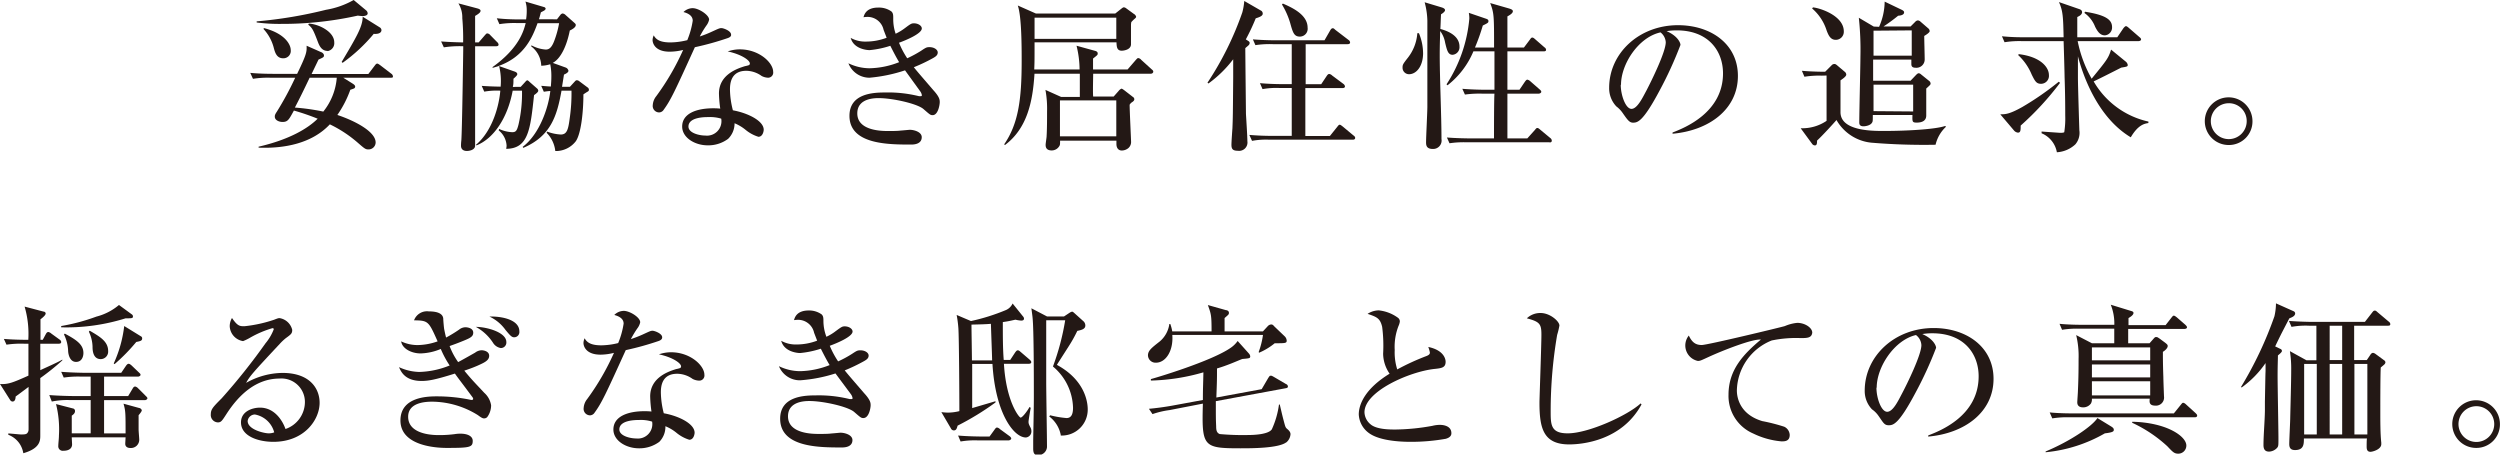
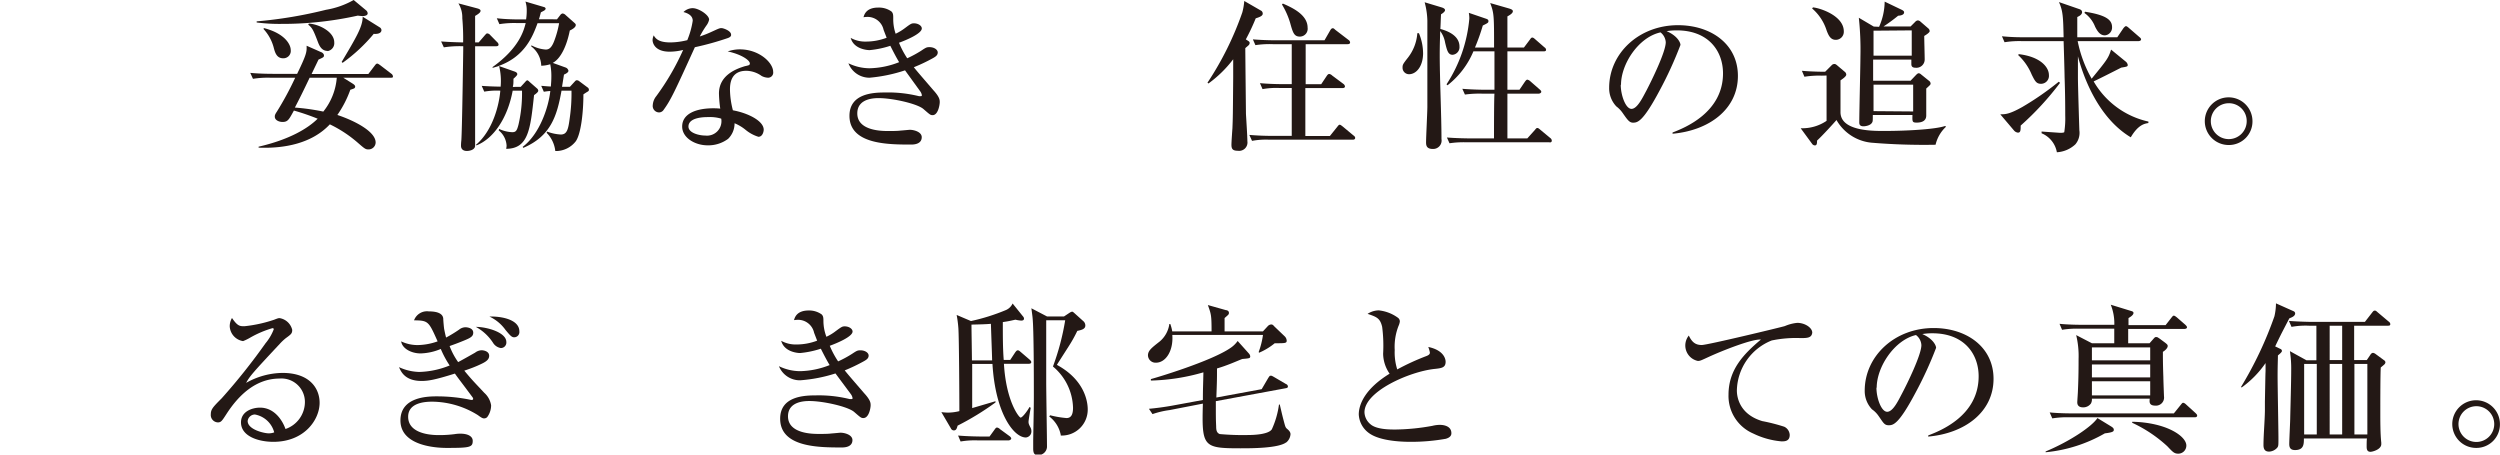
<svg xmlns="http://www.w3.org/2000/svg" viewBox="0 0 386.01 70.18">
  <defs>
    <style>.cls-1{fill:#231815;}</style>
  </defs>
  <title>P4_txt-01</title>
  <g id="レイヤー_2" data-name="レイヤー 2">
    <g id="テキスト">
      <path class="cls-1" d="M60.34,12H53l1.42.89c.19.12.42.27.42.49a.32.32,0,0,1-.18.28,5.49,5.49,0,0,1-.57.2,16.46,16.46,0,0,1-2,3.89C54.78,18.65,58,20.31,58,22a1.09,1.09,0,0,1-1.11,1.07c-.45,0-.58-.1-1.69-1.07a19.21,19.21,0,0,0-4.27-2.8c-2.77,2.95-7,3.75-11,3.6v-.15c4.71-1.09,7.56-2.78,9.12-4.32a35.25,35.25,0,0,0-3.67-1.26c-.77,1.41-.94,1.76-1.76,1.76-.5,0-1.19-.25-1.19-.82,0-.15,0-.3.3-.74A48.32,48.32,0,0,0,45.58,12H41.74a14.49,14.49,0,0,0-2.68.17l-.42-.92c1.51.15,3.27.15,3.55.15h3.69c1.49-3.07,1.49-3.4,1.46-4.34l2.26,1c.07,0,.42.22.42.49s-.07.3-.84.65c-.22.47-.72,1.49-1.07,2.23h8.76l1-1.31c.1-.13.22-.3.37-.3s.32.15.47.25l1.71,1.31a.56.56,0,0,1,.25.4C60.71,12,60.51,12,60.34,12ZM56,2.48a5.82,5.82,0,0,1-.75-.07A53.7,53.7,0,0,1,43.4,3.69a26.94,26.94,0,0,1-3.77-.22V3.3A68,68,0,0,0,50.34,1.51,12.93,12.93,0,0,0,54.61,0l1.91,1.59a.65.65,0,0,1,.25.47C56.77,2.43,56.22,2.48,56,2.48ZM43.72,9c-1,0-1.26-.89-1.46-1.66a6.75,6.75,0,0,0-1.59-2.88l.1-.12c3.35.87,4.12,2.63,4.12,3.37A1.14,1.14,0,0,1,43.72,9ZM47.81,12c-1.09,2.28-1.38,2.87-2.28,4.61a33.25,33.25,0,0,1,4.39.62A9.53,9.53,0,0,0,52,12Zm2.76-4.14c-1,0-1.34-1-1.52-1.47-.69-1.81-.86-2.11-1.46-2.58l.1-.17c1.44.07,3.92,1.21,3.92,2.9A1.24,1.24,0,0,1,50.57,7.89Zm7.16-2.66A25.6,25.6,0,0,1,52.9,9.7l-.15-.13C55.06,5.68,56,4.09,56,2.58l2.66,1.66a.53.53,0,0,1,.24.42C58.87,5.23,58.1,5.26,57.73,5.23Z" />
      <path class="cls-1" d="M73.91,6.55l.94-1.09c.25-.28.27-.3.4-.3a.65.65,0,0,1,.44.25L76.76,6.5a.58.58,0,0,1,.22.39c0,.23-.25.25-.37.25H73.36c0,7.24,0,9.62,0,11.73v3.62c0,.67-.92.82-1.26.82-.55,0-.92-.25-.92-.82a6.9,6.9,0,0,1,.05-.79c.12-1.34.3-13.91.3-14.56a15.94,15.94,0,0,0-3,.17l-.42-.91c1.56.12,3.35.15,3.4.15a35.74,35.74,0,0,0-.13-3.75A4.13,4.13,0,0,0,70.78.52l2.9.77c.18.05.52.15.52.37s-.19.42-.84.8V6.55Zm6.49,6.86.77-.84a.39.39,0,0,1,.27-.17s.08,0,.33.25l1.14,1a.51.51,0,0,1,.2.35c0,.22-.35.47-.65.69-.57,5.31-.87,8.26-4.31,8.29a2.18,2.18,0,0,0,.07-.5A3.25,3.25,0,0,0,77,20.13l.07-.22a5.26,5.26,0,0,0,2,.5c.57,0,.74-.18,1-1.22A21.21,21.21,0,0,0,80.6,14H79.16c-.79,4.29-3,7.44-5.6,8.45l-.07-.09c2.62-2.21,3.59-6.2,3.76-8.36a11.11,11.11,0,0,0-2.48.15l-.39-.89c1.06.07,1.76.1,2.92.12a9.7,9.7,0,0,0-.24-3.2c-.3.1-.5.15-1,.3v-.13c4.19-3,4.83-5.72,5.11-6.79H79.78a14.36,14.36,0,0,0-2.67.17l-.4-.91C78.2,3,80,3,80.23,3h1a8.58,8.58,0,0,0,.1-1.39,4.31,4.31,0,0,0-.2-1.37L84,1.09c.08,0,.25.13.25.25a.39.39,0,0,1-.2.27c-.1.08-.47.25-.54.3-.15.59-.2.77-.3,1.07H86l.52-.67a.55.55,0,0,1,.34-.23.77.77,0,0,1,.48.25l1.06.94c.45.4.5.42.5.6,0,.4-.7.74-.92.84-.47,2.36-1.39,4.34-2.63,5l2,.72a.68.68,0,0,1,.42.49c0,.3-.49.5-.69.6-.08.5-.1.64-.3,1.88H88l.79-.86s.13-.15.25-.15a.61.61,0,0,1,.4.15l1.26.94a.44.44,0,0,1,.23.4c0,.14-.1.22-.23.29s-.52.33-.62.4c0,2.6-.34,6-1.16,7.22a3.88,3.88,0,0,1-3.18,1.53,4.75,4.75,0,0,0-1.34-2.82l.08-.18a7,7,0,0,0,2.11.45c1,0,1.16-.87,1.39-2.6A26.49,26.49,0,0,0,88.24,14H86.7c-.69,3.82-1.61,7-5.9,8.83l-.1-.15c2.65-2,4-6.15,4.27-8.63a8.6,8.6,0,0,0-1,.12l-.4-.91c.37,0,.47.05,1.49.1,0-.25.07-.77.07-1.44a9.22,9.22,0,0,0-.17-2,5,5,0,0,1-1.39.23,3.9,3.9,0,0,0-1.56-3L82.06,7a5.39,5.39,0,0,0,2.19.65c.42,0,.86-.13,1.31-1.29a14.88,14.88,0,0,0,.77-2.78H83c-.77,2.11-2,5.16-6,6.6l2.38.84c.17.05.49.17.49.42,0,.1,0,.2-.59.72,0,.64,0,.84-.1,1.26Z" />
      <path class="cls-1" d="M112.37,5.88a45,45,0,0,1-5.08,1.41c-3.1,6.82-3.72,8.16-4.81,9.65a.87.87,0,0,1-.69.42,1,1,0,0,1-1-1.14,2.42,2.42,0,0,1,.54-1.37,38.17,38.17,0,0,0,4.15-7.14,8.79,8.79,0,0,1-2.09.27c-2.18,0-2.63-1.24-2.63-1.81a1.86,1.86,0,0,1,.18-.71c.39.74,1.14,1.09,2.58,1.09a11.11,11.11,0,0,0,2.6-.35,12.82,12.82,0,0,0,.84-3c0-.92-1-1.22-1.43-1.34a2.07,2.07,0,0,1,1.41-.6c.94,0,2.55,1.05,2.55,1.77a2.28,2.28,0,0,1-.44.94,14.52,14.52,0,0,0-1,1.66,16.09,16.09,0,0,0,1.78-.7c1.14-.52,1.27-.59,1.57-.59s1.48.42,1.48,1C112.94,5.63,112.6,5.8,112.37,5.88ZM118.6,12a2.29,2.29,0,0,1-1-.27,4.17,4.17,0,0,0-2.36-.8c-2.38,0-2.53,1.94-2.53,2.91a13.41,13.41,0,0,0,.45,3.19c2.35.43,4.76,1.64,4.76,3,0,.24-.15,1.09-.82,1.09a5.81,5.81,0,0,1-2-1.09,6.77,6.77,0,0,0-1.68-1,3.34,3.34,0,0,1-1,2.41,5.12,5.12,0,0,1-3.15,1c-2,0-3.94-1.19-3.94-2.9,0-2,2.18-2.82,4.81-2.82a10.53,10.53,0,0,1,1.07.05,19.31,19.31,0,0,1-.2-2.33c0-3,3-3.9,4-4.22a4.42,4.42,0,0,0,.65-.17.31.31,0,0,0,.12-.25c0-.5-1.31-1.41-3.42-1.86a5.81,5.81,0,0,1,1.86-.32c3,0,5.16,2.06,5.16,3.47A.79.79,0,0,1,118.6,12Zm-9.3,6.08c-.47,0-3,0-3,1.46,0,1,1.68,1.39,2.6,1.39a2.23,2.23,0,0,0,2.46-2.61A6.13,6.13,0,0,0,109.3,18.08Z" />
      <path class="cls-1" d="M144,17.78c-.35,0-.44-.1-1.41-.94s-4.81-1.69-6.89-1.69c-.62,0-3.33,0-3.33,2.36,0,2.72,3.87,2.72,4.79,2.72.59,0,1.44,0,1.91-.07.1,0,1.36-.12,1.39-.12.69,0,1.86.34,1.86,1.14,0,1.14-1.34,1.14-1.62,1.14-3.52,0-9.54,0-9.54-4.44,0-3.42,3.62-3.6,5.45-3.6a19.84,19.84,0,0,1,5.28.57s.15,0,.25,0,.2,0,.2-.15a1.38,1.38,0,0,0-.27-.62l-2.33-3.22A23.8,23.8,0,0,1,134.25,12,3.48,3.48,0,0,1,131,9.77a7.5,7.5,0,0,0,3.25.77,13,13,0,0,0,4.58-.94c-.27-.45-.64-1.1-1.36-2.53a14.47,14.47,0,0,1-3.2.67c-.37,0-2.45-.15-2.92-1.89a4.57,4.57,0,0,0,2.33.57,9,9,0,0,0,3.22-.59l-.47-1.22a2.53,2.53,0,0,0-2.55-2,4.28,4.28,0,0,0-.55.05c.1-.37.4-1.49,2.26-1.49a3.32,3.32,0,0,1,2.05.6c.28.27.28.59.28,1.06a7,7,0,0,0,.37,2.38,8,8,0,0,0,1.46-.89c.87-.65,1-.72,1.37-.72.64,0,1.21.37,1.21.79,0,.82-2.5,1.84-3.52,2.21A13.64,13.64,0,0,0,140.08,9a18.33,18.33,0,0,0,2.11-1.14c.79-.53.89-.58,1.34-.58.69,0,1.26.38,1.26.82s-.35.65-.69.85a25.58,25.58,0,0,1-3,1.43c.42.55,1.69,2,3,3.53,1,1.09,1,1.53,1,1.88S144.86,17.78,144,17.78Z" />
-       <path class="cls-1" d="M177.72,11.38h-8.93c0,.57-.07,3,0,3.52h3.17l.77-.87a1.14,1.14,0,0,1,.42-.34c.1,0,.25.1.5.29l1.29,1a.39.39,0,0,1,.2.37c0,.18-.2.33-.3.4a1.21,1.21,0,0,0-.42.42c0,.89.22,5.38.22,5.63a1.26,1.26,0,0,1-.42,1.07,1.63,1.63,0,0,1-1,.37c-.62,0-.84-.5-.84-1,0-.08,0-.45,0-.52h-8.7c0,.57,0,.67-.15.89a1.37,1.37,0,0,1-1.14.62c-.92,0-.94-.62-.94-.87s.15-1.11.15-1.31c.07-1.19.07-2.61.07-3.82a16,16,0,0,0-.25-3.35l2.43,1.09h2.88V11.38h-7c-.27,4.32-1.12,8.41-4.54,11l-.15-.08c2.18-3.17,2.71-6.87,2.71-12.87,0-2.13,0-6.87-.6-8.58l2.8,1.24h12.25l.87-.69c.25-.2.35-.27.47-.27a.75.75,0,0,1,.37.17l1.22.89c.07,0,.29.27.29.4s-.12.22-.27.35a5.21,5.21,0,0,0-.47.47,2.4,2.4,0,0,0-.05.52c0,.47,0,2.85,0,2.9,0,.89-1.22,1-1.42,1-.77,0-.79-.62-.82-1.29H159.74c0,2.75,0,3.05-.05,4.19h7a15.39,15.39,0,0,0-.47-3.67l2.93.81c.22.08.34.18.34.4s-.07.25-.72.77v1.69h5.33l1.27-1.47c.25-.27.27-.29.4-.29a.72.72,0,0,1,.44.27l1.61,1.46c.15.13.25.2.25.37S177.89,11.38,177.72,11.38Zm-5.36-8.65H159.74V6h12.62Zm0,12.77h-8.7v5.55h8.7Z" />
      <path class="cls-1" d="M193.89,2.83a32.06,32.06,0,0,1-1.53,3.25l.34.22c.2.12.25.22.25.32a.51.51,0,0,1-.1.3c-.07.1-.49.42-.57.52,0,.92.1,10,.1,10.14.05.87.22,3.47.22,4.22a1.29,1.29,0,0,1-1.46,1.48c-.82,0-1-.29-1-.94,0-.4.12-2.13.15-2.5.07-1.69.07-1.76.12-7.91,0-1.39,0-1.54,0-2.78a18.13,18.13,0,0,1-3.82,3.74l-.15-.12a48.22,48.22,0,0,0,5.38-10.86,9.49,9.49,0,0,0,.3-1.76l2.53,1.46a.52.52,0,0,1,.32.47C195,2.43,194.54,2.63,193.89,2.83Zm15,18.74H196a11.57,11.57,0,0,0-2.68.18l-.42-.92c1.19.1,2.36.15,3.55.15h3V13.59h-1.84a11.81,11.81,0,0,0-2.67.17l-.4-.92c1.16.1,2.33.15,3.52.15h1.39V6.82h-2.93a14.48,14.48,0,0,0-2.68.15l-.39-.89c1.16.09,2.35.14,3.52.14h7.54l.84-1.46c.07-.12.22-.4.42-.4s.28.15.45.28l2,1.53a.51.51,0,0,1,.24.38c0,.24-.24.27-.37.27h-6.49V13H204l.84-1.26c.1-.15.23-.32.4-.32a.83.83,0,0,1,.45.24l1.73,1.29a.59.59,0,0,1,.25.38c0,.24-.25.27-.37.27h-5.75V21h3.79l1.14-1.42c.1-.12.22-.32.37-.32s.27.13.47.27L209,20.93a.5.5,0,0,1,.25.37C209.22,21.55,209,21.57,208.85,21.57ZM200.71,5.65c-.91,0-1.09-.62-1.51-2.13A12.18,12.18,0,0,0,197.94.69l.14-.14c1.34.59,3.82,1.68,3.82,3.72A1.21,1.21,0,0,1,200.71,5.65Z" />
      <path class="cls-1" d="M217.56,11.46a1,1,0,0,1-1-1.05c0-.42.07-.54.87-1.56a6.92,6.92,0,0,0,1.41-3.72h.25a8.21,8.21,0,0,1,.64,3.18C219.69,10.31,218.65,11.46,217.56,11.46Zm6.72-3c-.72,0-.87-.75-1.14-1.84a4.21,4.21,0,0,0-.77-1.83c0,.42-.07,1.83-.07,3.76,0,3.6.27,9.33.27,12.92A1.3,1.3,0,0,1,221.25,23c-.89,0-1.06-.43-1.06-1,0-.87.2-4.71.2-5.51,0-2.05,0-12.62,0-13.29a11.79,11.79,0,0,0-.42-2.85l2.65.8c.15.05.5.17.5.42s-.45.54-.62.64c-.05.92-.05,1.39-.1,2.26.7.2,2.95.84,2.95,2.73A1.17,1.17,0,0,1,224.28,8.46Zm15,13.51H226.49a15.11,15.11,0,0,0-2.68.15l-.4-.89c1.49.12,3.25.14,3.52.14h3.75c0-1.11,0-6,.07-6.91h-1.88a16.57,16.57,0,0,0-2.68.14l-.4-.89c1.52.13,3.25.15,3.52.15h1.44V12.05c0-.67,0-3.55,0-4.12H227.5a13,13,0,0,1-4,5.24l-.15-.15a22.08,22.08,0,0,0,3.52-10.14,4.8,4.8,0,0,0-.08-.9l2.63.9c.15.05.4.12.4.37s-.07.3-.87.69a31,31,0,0,1-1.21,3.4h2.95c0-4.88,0-5.31-.6-6.87l2.85.82c.52.15.65.27.65.45s-.15.42-.84.79V7.34h2.55l.92-1.22c.1-.14.2-.32.37-.32s.32.15.47.28l1.41,1.23a.48.48,0,0,1,.25.38c0,.22-.22.24-.4.24h-5.57v5.93h1.86l.84-1.24c.15-.2.25-.32.39-.32a1,1,0,0,1,.45.25l1.42,1.24c.14.12.27.24.27.39s-.23.28-.4.28h-4.83v6.91h3.07L237,20.06c.12-.15.22-.3.37-.3s.29.13.47.28l1.54,1.28a.51.51,0,0,1,.22.38C239.63,21.92,239.43,22,239.26,22Z" />
      <path class="cls-1" d="M258.25,20.46c1.81-.7,7.79-3.05,7.79-9.13,0-3.44-2.23-6.64-7.14-6.64a9.72,9.72,0,0,0-1.57.12c1.67.72,2.14,1.76,2.14,2.13a58.8,58.8,0,0,1-3.2,7c-2.58,4.86-3.42,5-4.12,5-.54,0-.82-.37-1.58-1.46a4.43,4.43,0,0,0-1-1.05,4.07,4.07,0,0,1-1.11-2.87c0-5.33,4.61-9.67,10.63-9.67,5.09,0,9.25,2.92,9.25,7.83,0,5.16-4.46,8.43-10.09,8.93Zm-8-7.37c0,1.59.75,3.72,1.66,3.72s1.76-1.83,2.29-2.8c.79-1.51,3-6,3-7.49A2.1,2.1,0,0,0,256.39,5C253,5.73,250.29,9.89,250.29,13.09Z" />
      <path class="cls-1" d="M281.29,11.68a14.49,14.49,0,0,0-2.68.17l-.39-.92c1.63.15,3.52.15,3.59.15l1-1a.58.58,0,0,1,.45-.2c.15,0,.27.1.45.25l1.11.94a.58.58,0,0,1,.25.45c0,.32-.72.76-.89.89v4.91c0,2.9,4.88,2.9,6.67,2.9,3.57,0,8-.25,9.49-.77l.13.12a5.51,5.51,0,0,0-1.61,2.78,97.37,97.37,0,0,1-9.92-.32,7,7,0,0,1-5.38-3.5c-.47.55-2.09,2.33-3,3.18,0,.34,0,.74-.32.74a.53.53,0,0,1-.45-.25l-1.76-2.4a6.7,6.7,0,0,0,4-1.14v-7ZM279.93,1.14c1.19.12,4.76,1.32,4.76,3.7a1.24,1.24,0,0,1-1.24,1.31c-.84,0-1.14-.74-1.41-1.44a7.41,7.41,0,0,0-2.24-3.4Zm10.21,3A9.82,9.82,0,0,0,291,.25l2.48,1.19c.37.17.52.27.52.47,0,.42-.6.5-.92.52a27,27,0,0,1-2.26,1.66H295l.72-.72a.6.6,0,0,1,.42-.22.69.69,0,0,1,.4.2l1.26,1.09a.59.59,0,0,1,.15.37c0,.2-.47.52-.84.74,0,.57.07,3.1.07,3.62a1.28,1.28,0,0,1-1.41,1.29c-.65,0-.65-.39-.65-.62s0-.54,0-.64h-5.9v3.27h5.77l.85-.89c.12-.12.27-.27.42-.27a.6.6,0,0,1,.35.17l1.24,1a.54.54,0,0,1,.24.4.34.34,0,0,1-.07.22c-.08.1-.52.5-.6.57,0,.65,0,3.57,0,4.17,0,.79-.62,1.09-1.48,1.09-.7,0-.67-.17-.65-1.17h-6.12c0,.9,0,1-.13,1.19-.25.43-1,.55-1.31.55-.62,0-.65-.37-.65-.6,0-1.63.18-8.8.18-10.26a46.56,46.56,0,0,0-.25-5.9l2.3,1.36Zm-.86.6V8.6h5.9V4.69Zm6.12,12.47V13.07h-6.12v4.09Z" />
      <path class="cls-1" d="M312,19.39c0,.69,0,1.09-.42,1.09a.94.94,0,0,1-.6-.32l-2.13-2.51c.77,0,1.39,0,3.42-1.14a44.86,44.86,0,0,0,5.61-3.89l.2.17A45.05,45.05,0,0,1,312,19.39Zm17,1.81c-5-3-7.29-9.22-8.16-12.5,0,1.57,0,1.74,0,3.3,0,1.29.22,8.08.22,8.11a2.74,2.74,0,0,1-.62,2.18,4.57,4.57,0,0,1-2.85,1.22,3.91,3.91,0,0,0-2.36-2.93v-.27l2.86.2c.14,0,.54,0,.64-.1a13.68,13.68,0,0,0,.15-2.58c0-.75,0-3.23-.1-5.95,0-.55-.12-4.64-.15-5.53h-6.45a14.35,14.35,0,0,0-2.67.17l-.4-.92a31.88,31.88,0,0,0,3.52.15h6c-.07-3.15-.1-4.06-.72-5.43l3.15,1.09c.25.08.42.23.42.47,0,.4-.47.62-.74.75,0,.42,0,2.08,0,3.12h6.18l.94-1.39c.1-.12.27-.32.4-.32s.34.18.44.27l1.64,1.42c.12.1.25.2.25.37s-.25.25-.37.25H320.8a19.53,19.53,0,0,0,2.16,5.8c2.33-2.85,2.58-3.15,3-4.49l2.25,1.84a.84.84,0,0,1,.32.52c0,.25-.09.27-1,.42-1.41.72-3.37,1.71-4.26,2.13a13,13,0,0,0,8.45,6.2V19C331.12,19.09,330.13,19.27,329,21.2Zm-13.84-8.26c-.74,0-.94-.39-1.46-1.43a8.61,8.61,0,0,0-2.08-3l.07-.15c3.43.4,4.67,2.06,4.67,3.22A1.23,1.23,0,0,1,315.12,12.94ZM325,5.46c-.79,0-1.19-.72-1.51-1.34A4.68,4.68,0,0,0,321.84,2l.1-.19c3.3.52,4.17,1.28,4.17,2.38A1.21,1.21,0,0,1,325,5.46Z" />
      <path class="cls-1" d="M344.12,22.39a3.68,3.68,0,1,1,3.67-3.67A3.63,3.63,0,0,1,344.12,22.39Zm0-6.45a2.77,2.77,0,1,0,2.78,2.78A2.74,2.74,0,0,0,344.12,15.94Z" />
-       <path class="cls-1" d="M6.6,52.47l.49-.91c.1-.18.22-.3.37-.3a1,1,0,0,1,.47.25l1.27.92a.51.51,0,0,1,.25.37c0,.24-.23.27-.37.27H6.22v4.09c.55-.27,3-1.34,3.4-1.64v.13a37.6,37.6,0,0,1-3.4,2.73c0,1.38,0,7.58,0,8.85,0,.77,0,2-2.62,2.75A3.73,3.73,0,0,0,3,68.47a3.67,3.67,0,0,0-1.72-1.34v-.2c.33,0,1.67.15,1.94.15.57,0,.89,0,1.06-.3s.13-.22.13-1.73V59.74l-2,1.49c0,.25-.05.77-.48.77a.45.45,0,0,1-.34-.2L0,59.29c1.26.08,2-.22,4.39-1.29,0-.76,0-4.24,0-4.93h-.7A15,15,0,0,0,1,53.22l-.4-.89c1.39.12,3,.14,3.77.14a15.07,15.07,0,0,0-.57-5.13l2.92.77c.13,0,.33.1.33.3s-.3.52-.8.89v3.17Zm4.11,9.3A12,12,0,0,0,8,62L7.61,61c1.51.12,3.28.15,3.55.15H14v-3H12.52a15.11,15.11,0,0,0-2.68.15l-.39-.89c1.51.12,3.25.15,3.52.15h5.75l.74-1.09c.1-.13.23-.3.4-.3s.32.15.45.25l1.14,1.09c.17.17.25.22.25.37s-.23.27-.38.27H16.07v3h3.72L20.48,60c.08-.15.2-.32.4-.32a.9.9,0,0,1,.44.27l1.19,1.19c.18.17.25.25.25.37s-.2.27-.37.27H16.07v5.14h3.32c0-3.13,0-3.48-.32-4.59L21.5,63c.15,0,.39.2.39.37s-.37.6-.49.74v2.24c0,.22.1,1.33.1,1.56a1.28,1.28,0,0,1-1.39,1.26c-.45,0-.77-.22-.77-.64,0-.15.05-.87.05-1H11.08c0,.17.05,1,.05,1.07,0,1-1.14,1-1.34,1A.69.69,0,0,1,9,68.86c0-.39.1-1.11.1-1.63a16,16,0,0,0-.45-4.84l2.58.67a.39.39,0,0,1,.35.42c0,.33-.25.52-.5.7v2.73H14V61.77Zm9.67-13.21a.39.39,0,0,1,.15.27c0,.32-.12.32-1.14.32a30.53,30.53,0,0,1-9.94,1.39v-.2a30.46,30.46,0,0,0,5.45-1.46,8.78,8.78,0,0,0,3.47-1.79ZM10,51.51c1.89,1,2.88,1.73,2.88,3,0,.47-.2,1.37-1.14,1.37s-1.19-1.12-1.22-1.66a6.24,6.24,0,0,0-.64-2.58Zm3.85-.45c1.56.92,2.85,1.64,2.85,3.15a1.16,1.16,0,0,1-1.14,1.24c-1.24,0-1.27-1.44-1.27-1.91a5.71,5.71,0,0,0-.57-2.33Zm7.91.87a.33.33,0,0,1,.19.32c0,.35-.24.42-.91.55a28,28,0,0,1-3.35,3.42l-.13-.1a19.21,19.21,0,0,0,1.62-5.78Z" />
      <path class="cls-1" d="M42.21,68.22c-2.33,0-5-.87-5-3,0-1.74,1.81-2.28,2.93-2.28,2.25,0,3.49,2,3.94,3.3a4.42,4.42,0,0,0,3-4.17,3.62,3.62,0,0,0-3.9-3.62c-3.67,0-6.34,2.55-8.25,5.53-.65,1-.8,1.24-1.29,1.24a1.14,1.14,0,0,1-1.09-1.26c0-.75.32-1.1,1.68-2.46A94.94,94.94,0,0,0,41,53a7.53,7.53,0,0,0,1.27-2.16c0-.13-.1-.17-.2-.17a15.7,15.7,0,0,0-3.47,1.48,7.84,7.84,0,0,1-1.07.52,2.44,2.44,0,0,1-2.06-2.28,2.53,2.53,0,0,1,.35-1.29c.87,1.27,1.21,1.27,1.93,1.27a20.91,20.91,0,0,0,4.57-1c.59-.23.66-.25.86-.25a2.4,2.4,0,0,1,1.94,1.81c0,.57-.18.69-1,1.29a8,8,0,0,0-.92.87C39,57.58,38.57,58.08,38,59.12a11.62,11.62,0,0,1,5.62-1.54c4.27,0,5.73,2.46,5.73,4.61C49.35,64.8,47,68.22,42.21,68.22ZM39.36,64a1.14,1.14,0,0,0-1.12,1c0,1.34,2.56,1.91,3.25,1.91a2.4,2.4,0,0,0,.85-.15A3.78,3.78,0,0,0,39.36,64Z" />
      <path class="cls-1" d="M75.23,64.4a.66.66,0,0,1-.52.2c-.2,0-.45-.15-.92-.5a13.52,13.52,0,0,0-7-2.08c-1,0-3.77.08-3.77,2.33s2.61,2.83,4.69,2.83a18.14,18.14,0,0,0,2.5-.15,5.28,5.28,0,0,1,.9-.07c1,0,1.88.34,1.88,1.11,0,1-.45,1.09-4,1.09-.74,0-7.16,0-7.16-4.24,0-3.62,4.14-3.72,5.6-3.72a25.53,25.53,0,0,1,5.31.55l.12,0a.18.18,0,0,0,.2-.17.51.51,0,0,0-.12-.27C71,58.7,70.74,58.4,70.24,57.68c-3.17,1-4.16,1.14-5.15,1.14-2.56,0-3.18-1.44-3.48-2.13a7.81,7.81,0,0,0,3.13.74,13.31,13.31,0,0,0,4.69-1,14.85,14.85,0,0,1-1.37-2.55,8.55,8.55,0,0,1-3.12.69c-1.39,0-2.83-.72-3-1.86a5.89,5.89,0,0,0,2.56.57,9.57,9.57,0,0,0,3.07-.57c-1.39-3.12-1.44-3.22-3.64-3.25a2.13,2.13,0,0,1,2.28-1.38c1,0,2.13.19,2.23,1.09,0,.27.1,1.44.15,1.68s.17.85.29,1.27a21,21,0,0,0,2-1.22,1.6,1.6,0,0,1,1-.37c.12,0,1.19.05,1.19.84,0,.6-.47.82-1.49,1.24s-1.61.62-2.16.82a11,11,0,0,0,1.32,2.48c.76-.4,2.23-1.24,2.62-1.46a1.74,1.74,0,0,1,1-.37c.25,0,1.17.12,1.17.86s-.8,1.07-1.84,1.54c-.52.22-1,.42-2,.75,1.24,1.51,1.76,2,3.08,3.42a3.26,3.26,0,0,1,1.06,1.93A3.08,3.08,0,0,1,75.23,64.4Zm2.1-10.66a1.74,1.74,0,0,1-1.21-.82,7.37,7.37,0,0,0-2.65-2.45c1.68,0,4.71.84,4.71,2.33A.85.85,0,0,1,77.33,53.74Zm2.06-1.66c-.39,0-.64-.3-1.34-1.14a6.33,6.33,0,0,0-2.48-2.06c1.81-.07,4.62.45,4.62,2.28A.81.81,0,0,1,79.39,52.08Z" />
-       <path class="cls-1" d="M101.7,52.65a45,45,0,0,1-5.08,1.41c-3.1,6.82-3.72,8.16-4.81,9.65a.87.87,0,0,1-.69.42,1,1,0,0,1-1-1.14,2.42,2.42,0,0,1,.54-1.37,38.32,38.32,0,0,0,4.14-7.14,8.57,8.57,0,0,1-2.08.28c-2.18,0-2.63-1.24-2.63-1.81a1.86,1.86,0,0,1,.18-.72c.39.74,1.14,1.09,2.58,1.09a11.18,11.18,0,0,0,2.6-.35,12.82,12.82,0,0,0,.84-3c0-.92-1-1.21-1.44-1.34A2.11,2.11,0,0,1,96.3,48c.94,0,2.55,1,2.55,1.76a2.28,2.28,0,0,1-.44.94,15.43,15.43,0,0,0-1,1.66,18.35,18.35,0,0,0,1.78-.69c1.14-.52,1.27-.6,1.57-.6s1.48.42,1.48,1C102.27,52.4,101.93,52.57,101.7,52.65Zm6.23,6.12a2.29,2.29,0,0,1-1-.27,4.15,4.15,0,0,0-2.36-.79c-2.38,0-2.53,1.93-2.53,2.9a13.59,13.59,0,0,0,.45,3.2c2.35.42,4.76,1.63,4.76,3,0,.24-.15,1.09-.82,1.09a5.81,5.81,0,0,1-2-1.09,6.61,6.61,0,0,0-1.69-1,3.28,3.28,0,0,1-.94,2.41,5.15,5.15,0,0,1-3.15,1c-2,0-3.94-1.19-3.94-2.9,0-2,2.18-2.83,4.81-2.83a10.53,10.53,0,0,1,1.07.05,19.31,19.31,0,0,1-.2-2.33c0-3,3-3.9,4-4.22a4.42,4.42,0,0,0,.65-.17.34.34,0,0,0,.12-.25c0-.5-1.31-1.41-3.42-1.86a5.81,5.81,0,0,1,1.86-.32c3,0,5.16,2.06,5.16,3.47A.79.79,0,0,1,107.93,58.77Zm-9.3,6.08c-.47,0-3,0-3,1.46,0,1,1.68,1.39,2.6,1.39a2.23,2.23,0,0,0,2.46-2.6A5.79,5.79,0,0,0,98.63,64.85Z" />
      <path class="cls-1" d="M133.3,64.55c-.34,0-.44-.1-1.41-.94s-4.81-1.69-6.89-1.69c-.62,0-3.33,0-3.33,2.36,0,2.72,3.87,2.72,4.79,2.72.59,0,1.44,0,1.91-.07.1,0,1.36-.12,1.39-.12.69,0,1.86.34,1.86,1.14,0,1.14-1.34,1.14-1.62,1.14-3.52,0-9.54,0-9.54-4.44,0-3.42,3.62-3.6,5.45-3.6a19.84,19.84,0,0,1,5.28.57c.05,0,.15,0,.25,0s.2,0,.2-.15a1.42,1.42,0,0,0-.27-.62L129,57.66a23.25,23.25,0,0,1-5.46,1.06,3.48,3.48,0,0,1-3.27-2.18,7.5,7.5,0,0,0,3.25.77,13,13,0,0,0,4.58-.94c-.27-.45-.64-1.09-1.36-2.53a14.47,14.47,0,0,1-3.2.67c-.37,0-2.45-.15-2.92-1.89a4.57,4.57,0,0,0,2.33.57,9,9,0,0,0,3.22-.59l-.47-1.22a2.53,2.53,0,0,0-2.55-2,4.28,4.28,0,0,0-.55.05c.1-.37.4-1.49,2.26-1.49a3.32,3.32,0,0,1,2,.6c.28.27.28.59.28,1.06A7,7,0,0,0,127.6,52a7.5,7.5,0,0,0,1.46-.89c.87-.64,1-.72,1.37-.72.64,0,1.21.37,1.21.8,0,.81-2.5,1.83-3.52,2.2a13.64,13.64,0,0,0,1.29,2.41,16.85,16.85,0,0,0,2.11-1.14c.79-.52.89-.57,1.34-.57.69,0,1.26.37,1.26.81s-.35.65-.69.85a27.06,27.06,0,0,1-3,1.44c.42.54,1.69,2,3,3.52,1,1.09,1,1.53,1,1.88S134.19,64.55,133.3,64.55Z" />
      <path class="cls-1" d="M158.4,67.55c-1.86,0-4.71-3.72-5.16-11.36h-3.13l0,6.82,3.6-1.06v.19a42.29,42.29,0,0,1-5.85,3.58c-.13.44-.2.74-.6.74a.52.52,0,0,1-.44-.32l-1.47-2.51a8.75,8.75,0,0,0,1,.08,7.56,7.56,0,0,0,1.78-.23c0-2.23-.05-11.28-.15-12.77a17.5,17.5,0,0,0-.27-2.08l2.21.94a31,31,0,0,0,5.43-1.71,2,2,0,0,0,1-1l1.61,2a.53.53,0,0,1,.15.32c0,.3-.27.32-.45.32a5.11,5.11,0,0,1-.87-.14c-.57.12-1,.24-1.95.37,0,2.28,0,4.11.14,5.85h1l.77-1.17c.1-.12.22-.32.4-.32s.34.17.44.25l1.39,1.19c.12.12.25.22.25.4s-.2.24-.37.24h-3.85c.33,5.78,2.33,8.31,2.58,8.31s1-.94,1.37-1.64l.19.13c-.07.34-.34,1.91-.34,2.13s0,.35.29.89a1.14,1.14,0,0,1,.15.55A.94.94,0,0,1,158.4,67.55Zm-2.66.45H151a12.86,12.86,0,0,0-2.68.17l-.39-.92c1.51.13,3.25.15,3.52.15h1.34l.77-1.06c.12-.18.24-.33.39-.33a.86.86,0,0,1,.45.25l1.49,1.09c.12.1.25.23.25.37S155.89,68,155.74,68ZM153,50c-.82.07-1.66.09-3,.12,0,.79.07,4.66.07,5.53h3.12C153.16,54.41,153.09,52.75,153,50Zm10.81,17.3a4.7,4.7,0,0,0-1.81-3l.15-.18a15.17,15.17,0,0,0,2.53.43c.79,0,1-.7,1-1.59a8.57,8.57,0,0,0-3.1-6.37,37.79,37.79,0,0,0,1.89-7.14h-2.93c0,1,0,8,0,9.57s.12,8.55.12,10a1.34,1.34,0,0,1-1.48,1.24c-.65,0-.65-.65-.65-1.09,0-.08,0-.94,0-1.07,0-.72.1-4.69.1-6.79,0-2.75,0-10.49-.2-12.28,0-.1-.15-1.21-.18-1.43l2.41,1.26h2.63l.86-.57a1.27,1.27,0,0,1,.38-.17c.07,0,.17.05.32.19l1.49,1.34a.92.92,0,0,1,.24.6c0,.54-.52.69-1.24.84A21.21,21.21,0,0,1,165,53.49c-1.44,2.26-1.61,2.51-1.81,2.85,4.76,2.58,4.76,6.4,4.76,6.9A4,4,0,0,1,163.85,67.25Z" />
      <path class="cls-1" d="M196.82,53a10,10,0,0,1-2.41,1.46l-.07-.1a12.39,12.39,0,0,0,.67-2.65h-14C181.2,54.16,180,56,178.49,56a1.17,1.17,0,0,1-1.24-1.12c0-.74.55-1.16,1.81-2.15a4.28,4.28,0,0,0,1.49-2.7h.15a6.51,6.51,0,0,1,.3,1.14h6.07c0-2.53-.07-2.66-.57-4.07l2.8.79c.18,0,.45.13.45.4s-.05.27-.67.82v2.06H195l.74-.8a.78.78,0,0,1,.52-.27c.15,0,.25,0,.5.3l1.58,1.51a1,1,0,0,1,.33.67C198.68,53,198.45,53,196.82,53Zm1.78,15.3c-1.21.92-5.38.92-7.06.92-5.78,0-6-.23-5.81-6.9l-5.15,1a13.29,13.29,0,0,0-2.63.62l-.55-.82c1.12-.1,2.38-.27,3.5-.47l4.83-.89c0-1.94.05-2.51.08-4.27a31.51,31.51,0,0,1-8.11,1.27v-.23c.59-.14,9.45-2.77,12.4-4.88a4.26,4.26,0,0,0,1-1l1.74,1.94a.8.8,0,0,1,.2.42c0,.32-.13.32-1.24.42-1,.4-2.31,1-3.89,1.46,0,1.62,0,1.81-.1,4.49l7-1.29,1-1.71c.23-.35.25-.37.4-.37s.13,0,.45.17l1.91,1.12a.43.43,0,0,1,.29.37c0,.2-.17.25-.32.27l-10.81,2c0,2.58,0,2.75.05,3.89,0,.59.08,1,.55,1.19a39.33,39.33,0,0,0,4.34.15c.89,0,3.19-.08,3.71-.89a13.44,13.44,0,0,0,1.1-3.82h.12c.2.82.32,1.41.59,2.43s.28,1.11.58,1.36.49.5.49.79A1.81,1.81,0,0,1,198.6,68.32Z" />
      <path class="cls-1" d="M223.24,67.75a30.57,30.57,0,0,1-5.31.47c-.89,0-4.73,0-6.57-1.36A3.76,3.76,0,0,1,209.8,64c0-1.59,1-4,4.76-6.3a5.57,5.57,0,0,1-1-3.08,22.75,22.75,0,0,0-.15-4.16c-.32-1.34-.84-1.52-2.25-2a3.27,3.27,0,0,1,1.71-.54,6.09,6.09,0,0,1,3,1.16.7.7,0,0,1,.27.57,2.38,2.38,0,0,1-.2.67,8.8,8.8,0,0,0-.59,3.72,8.7,8.7,0,0,0,.39,3,36.85,36.85,0,0,1,4.49-2.06c.35-.14.55-.27.55-.54a4.48,4.48,0,0,0-.25-.87c2.6.55,2.68,2.08,2.68,2.28,0,.92-.6,1-1.76,1.12-3.8.42-10.77,3.44-10.77,6.69a2.51,2.51,0,0,0,.92,1.84c.92.82,3,.82,3.89.82a33.34,33.34,0,0,0,5.68-.57,5,5,0,0,1,1.12-.15c.22,0,1.81,0,1.81,1.29C224.11,67.48,223.49,67.67,223.24,67.75Z" />
-       <path class="cls-1" d="M242.29,68.62c-4,0-4.59-2.51-4.59-6.45,0-.72.3-8.83.3-10.49s-.25-2-2.25-2.53a3,3,0,0,1,2.13-.82c1.44,0,2.9,1.27,2.9,1.94a12.13,12.13,0,0,1-.35,1.44,70.13,70.13,0,0,0-1,11.75c0,2.11,0,3.45,2.63,3.45,3.2,0,9.25-2.76,11.26-4.62l.14.15C250.42,68.07,244.25,68.62,242.29,68.62Z" />
      <path class="cls-1" d="M278,52.2a18.44,18.44,0,0,0-4.44.37,8.5,8.5,0,0,0-5.38,7.72c0,1.19.52,3.71,3.92,4.73a28.14,28.14,0,0,1,3.4.87,1.48,1.48,0,0,1,.84,1.26c0,1-.79,1-1.27,1a12.41,12.41,0,0,1-4.36-1.21,6.31,6.31,0,0,1-3.82-6c0-3.82,2.28-6.23,5-8.51-1.31-.12-5.83,1.66-8,2.65-1.24.57-1.37.65-1.74.65a2.44,2.44,0,0,1-1.39-3.92c.52,1.12,1.12,1.46,2,1.46s12.28-2.75,12.82-2.92a6.48,6.48,0,0,1,1.93-.5c1.17,0,2.31.75,2.31,1.51C279.73,52.2,279,52.2,278,52.2Z" />
      <path class="cls-1" d="M297.73,67.23c1.81-.7,7.78-3,7.78-9.13,0-3.44-2.23-6.64-7.14-6.64a9.57,9.57,0,0,0-1.56.12c1.66.72,2.13,1.76,2.13,2.13a58.16,58.16,0,0,1-3.19,6.95c-2.58,4.86-3.43,5-4.12,5s-.82-.37-1.59-1.46a4,4,0,0,0-1-1,4.1,4.1,0,0,1-1.12-2.88c0-5.33,4.62-9.67,10.64-9.67,5.09,0,9.25,2.93,9.25,7.84,0,5.15-4.46,8.43-10.09,8.92Zm-8-7.37c0,1.59.74,3.72,1.66,3.72s1.76-1.83,2.28-2.8c.8-1.51,3-6,3-7.49a2.07,2.07,0,0,0-.84-1.56C292.5,52.5,289.77,56.66,289.77,59.86Z" />
      <path class="cls-1" d="M325,66.91a22.58,22.58,0,0,1-9.15,2.92l0-.12c3.85-1.61,7.19-3.9,8-5.16l2.11,1.29c.27.17.42.3.42.52S326.32,66.76,325,66.91Zm13.88-2.48H319.55a14.36,14.36,0,0,0-2.67.17l-.4-.92c1.49.15,3.25.15,3.52.15h15.65l1.06-1.31c.15-.18.25-.33.37-.33s.3.1.48.28L339,63.78c.12.13.25.22.25.4S339.07,64.43,338.89,64.43Zm-1.63-13.64H328.6V53h3.3l.52-.59c.28-.32.33-.37.5-.37s.17,0,.57.27l.77.57c.42.32.44.4.44.55,0,.37-.52.77-.74.89,0,1,0,1.93.07,3.89,0,.47.1,3,.1,3a1.25,1.25,0,0,1-1.34,1.42c-1,0-.91-.62-.86-1.07H323a1.37,1.37,0,0,1-.15.74,1.46,1.46,0,0,1-1.21.6c-.9,0-.9-.62-.9-.8s.1-1.51.1-1.76c.1-2.15.1-3.86.1-4.88a13.74,13.74,0,0,0-.37-3.72L323,53h3.45c0-.29,0-2,0-2.25h-5.38a14.41,14.41,0,0,0-2.68.17L318,50c1.49.15,3.25.15,3.52.15h4.94a7.84,7.84,0,0,0-.55-3.1L329,48c.27.07.42.15.42.32,0,.35-.57.67-.77.79v1.09h5.73l.89-1.14c.18-.22.25-.32.38-.32s.34.17.47.27l1.31,1.14c.12.13.25.23.25.4S337.43,50.79,337.26,50.79ZM332,53.64h-9v2h9Zm0,2.63h-9v2h9Zm0,2.6h-9v2.18h9Zm4.37,11.18c-.65,0-.85-.22-1.72-1.14a21,21,0,0,0-5.45-3.64l.05-.15c5.26.12,8.33,2.23,8.33,3.67A1.25,1.25,0,0,1,336.32,70.05Z" />
      <path class="cls-1" d="M353.49,49.15c-.22.4-.79,1.51-1.19,2.28-.15.3-.89,1.79-1,2.06l.77.37a.36.36,0,0,1,.27.33c0,.17-.32.44-.62.69,0,.55-.05,1.56-.05,3.17s.13,8.29.13,9.65c0,1.07,0,1.19-.2,1.44a1.76,1.76,0,0,1-1.24.59c-.55,0-.87-.27-.87-1,0-1.49.2-3.82.22-5.28,0-.5,0-1,0-1.44.07-3.59.07-4,.1-4.73l0-1.22a15.33,15.33,0,0,1-3.69,3.77l-.1-.08a57.8,57.8,0,0,0,5.16-10.91,9.16,9.16,0,0,0,.24-2l2.71,1.21a.38.38,0,0,1,.25.32C354.39,48.81,353.87,49,353.49,49.15Zm15.23,1.14h-5.23V55.6h1.95l.57-.84a.53.53,0,0,1,.38-.28.88.88,0,0,1,.37.15l1.36,1a.4.4,0,0,1,.2.32.55.55,0,0,1-.2.35c-.07.07-.44.37-.52.44-.07.92-.07,5.68-.07,6.67,0,1.74,0,3.6.15,4.94,0,.07,0,.17,0,.22,0,.85-1.39,1.19-1.66,1.19-.55,0-.6-.42-.6-.82,0-.19,0-1.06.05-1.24h-9.74c0,.85,0,1.79-1.36,1.79-.62,0-.9-.27-.9-.92s.15-3.52.15-4.09c.05-2.11.15-5.68.15-7.39a17.1,17.1,0,0,0-.2-2.87l2.56,1.41h1.53V50.29h-1.16a12,12,0,0,0-2.68.18l-.4-.92c1.49.12,3.25.15,3.52.15h8.21l1.12-1.44c.17-.22.25-.3.39-.3s.18,0,.45.25l1.71,1.44a.51.51,0,0,1,.25.37C369.09,50.27,368.89,50.29,368.72,50.29Zm-11,5.9h-1.95V67.08h1.95Zm3.92-5.9h-1.93V55.6h1.93Zm0,5.9h-1.93V67.08h1.93Zm3.89,0h-2V67.08h2Z" />
      <path class="cls-1" d="M382.34,69.16A3.68,3.68,0,1,1,386,65.49,3.63,3.63,0,0,1,382.34,69.16Zm0-6.44a2.76,2.76,0,1,0,2.78,2.77A2.76,2.76,0,0,0,382.34,62.72Z" />
    </g>
  </g>
</svg>